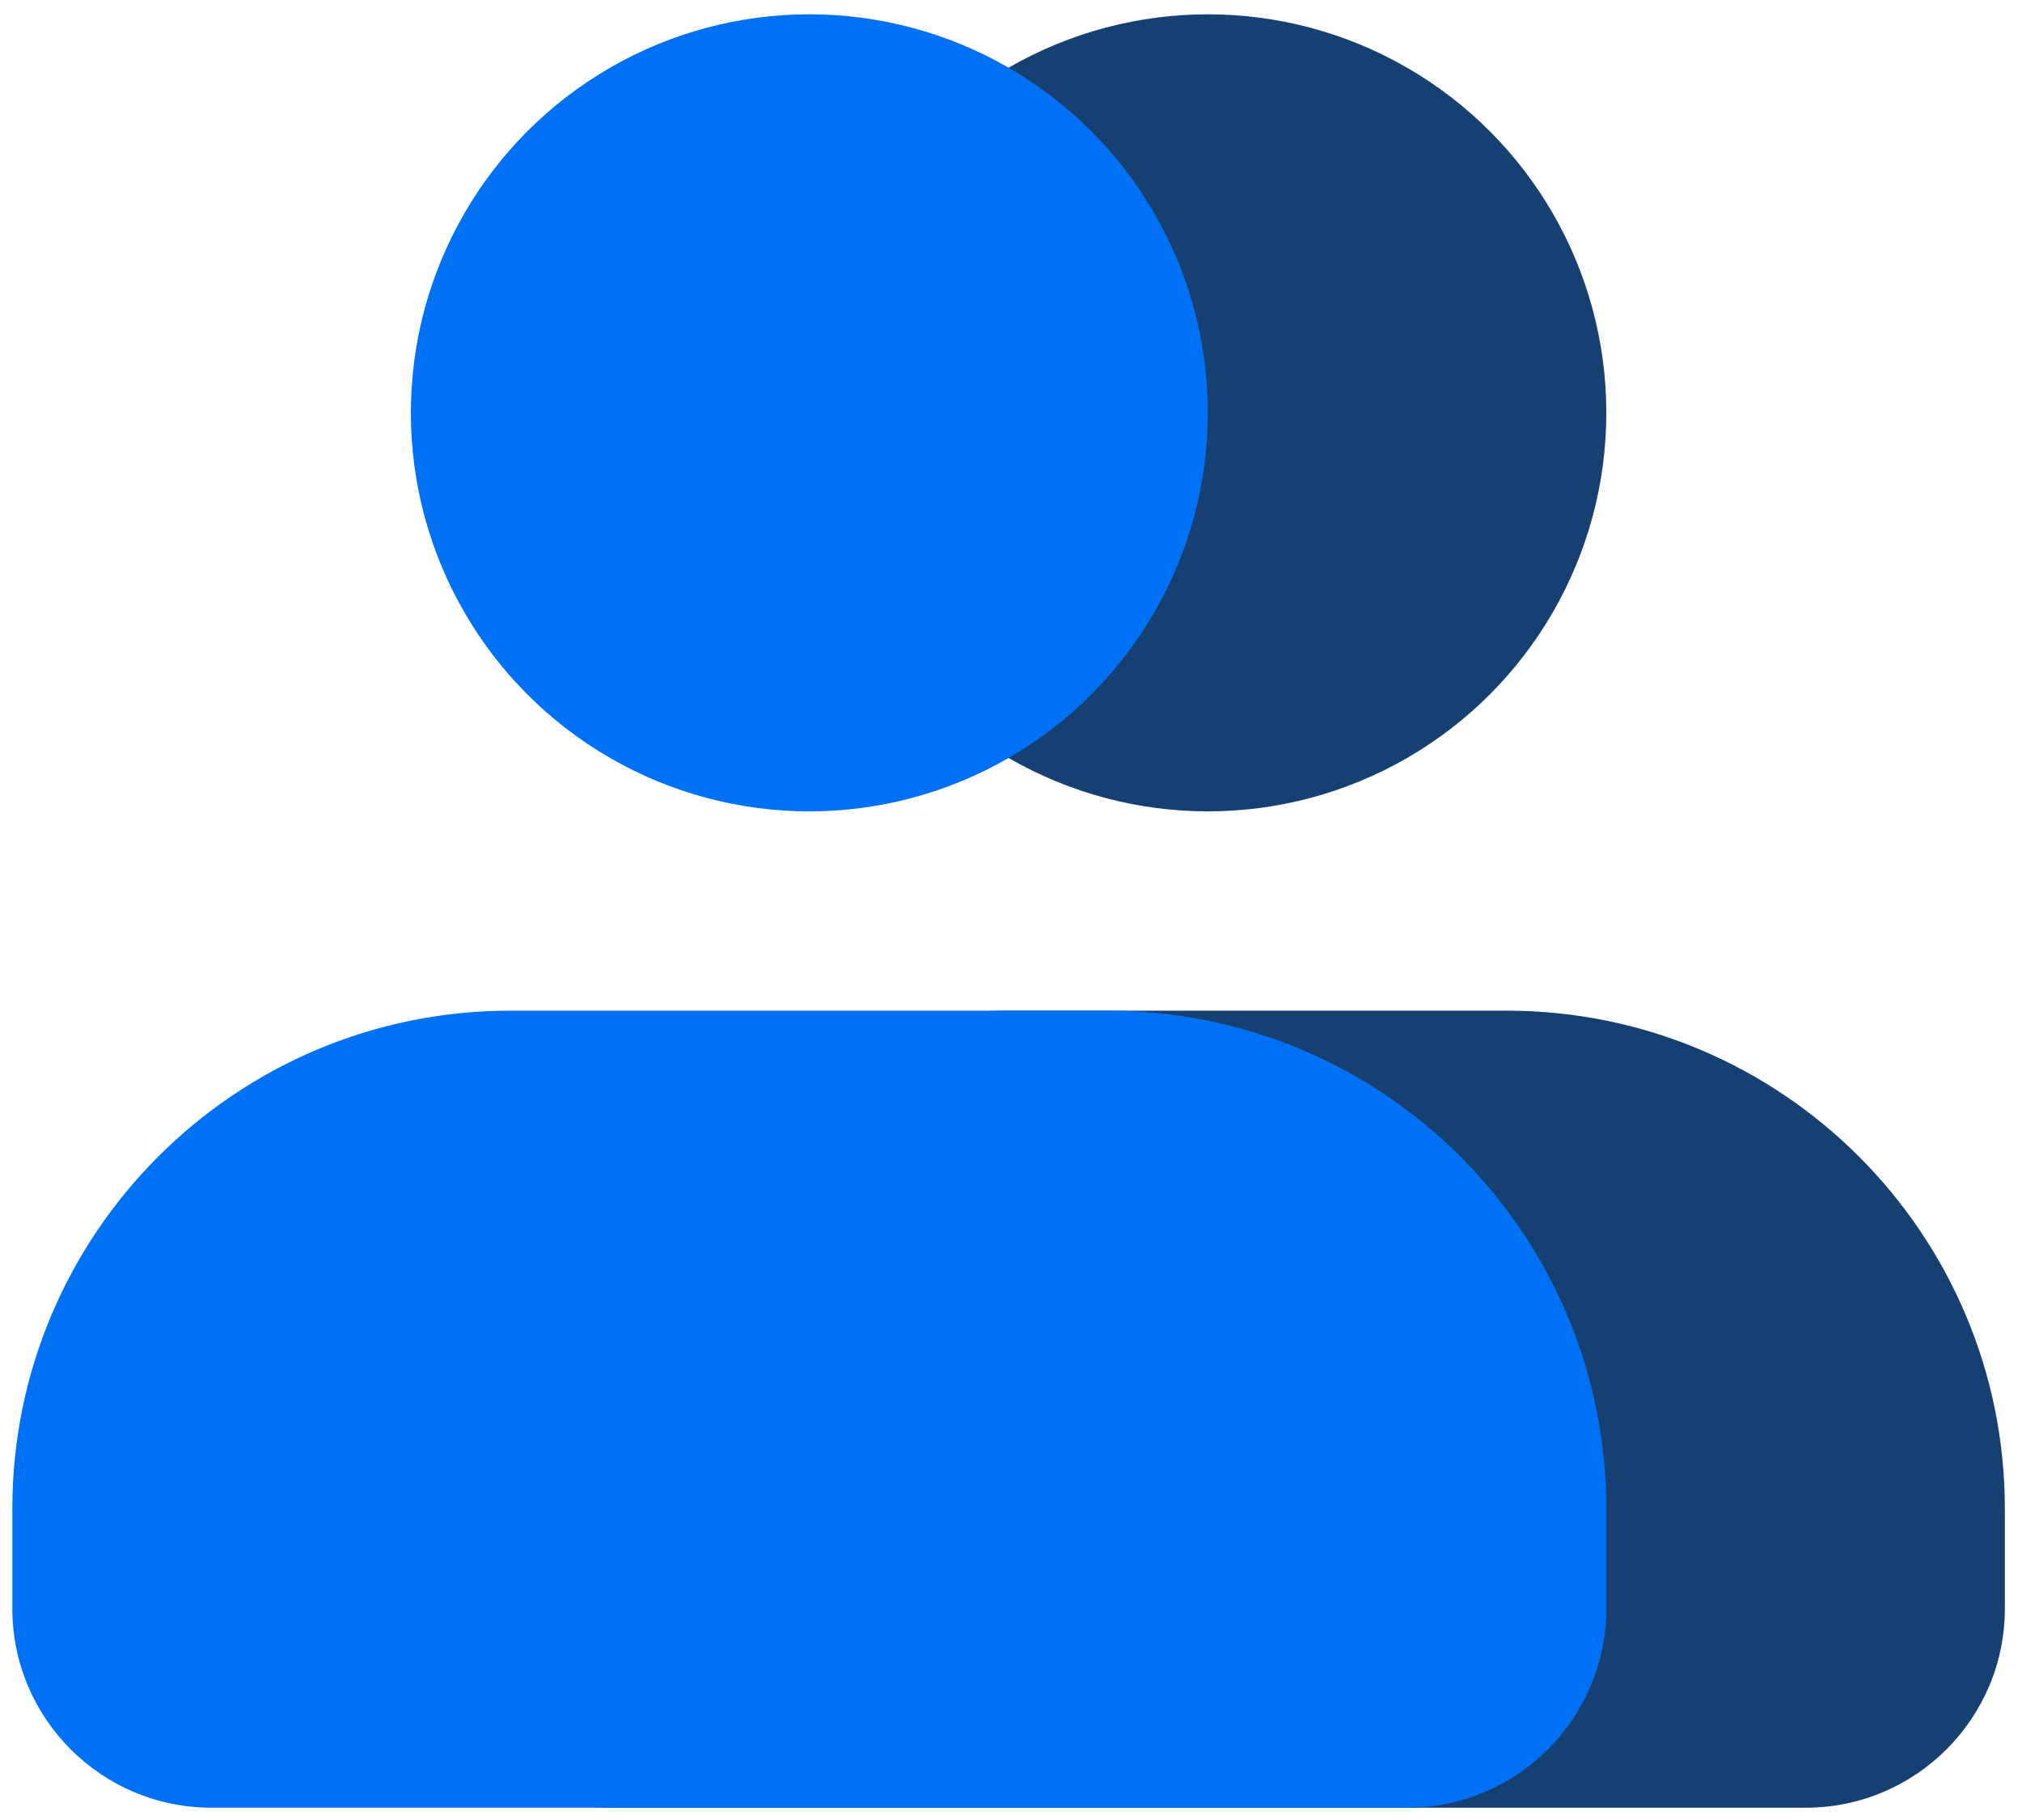
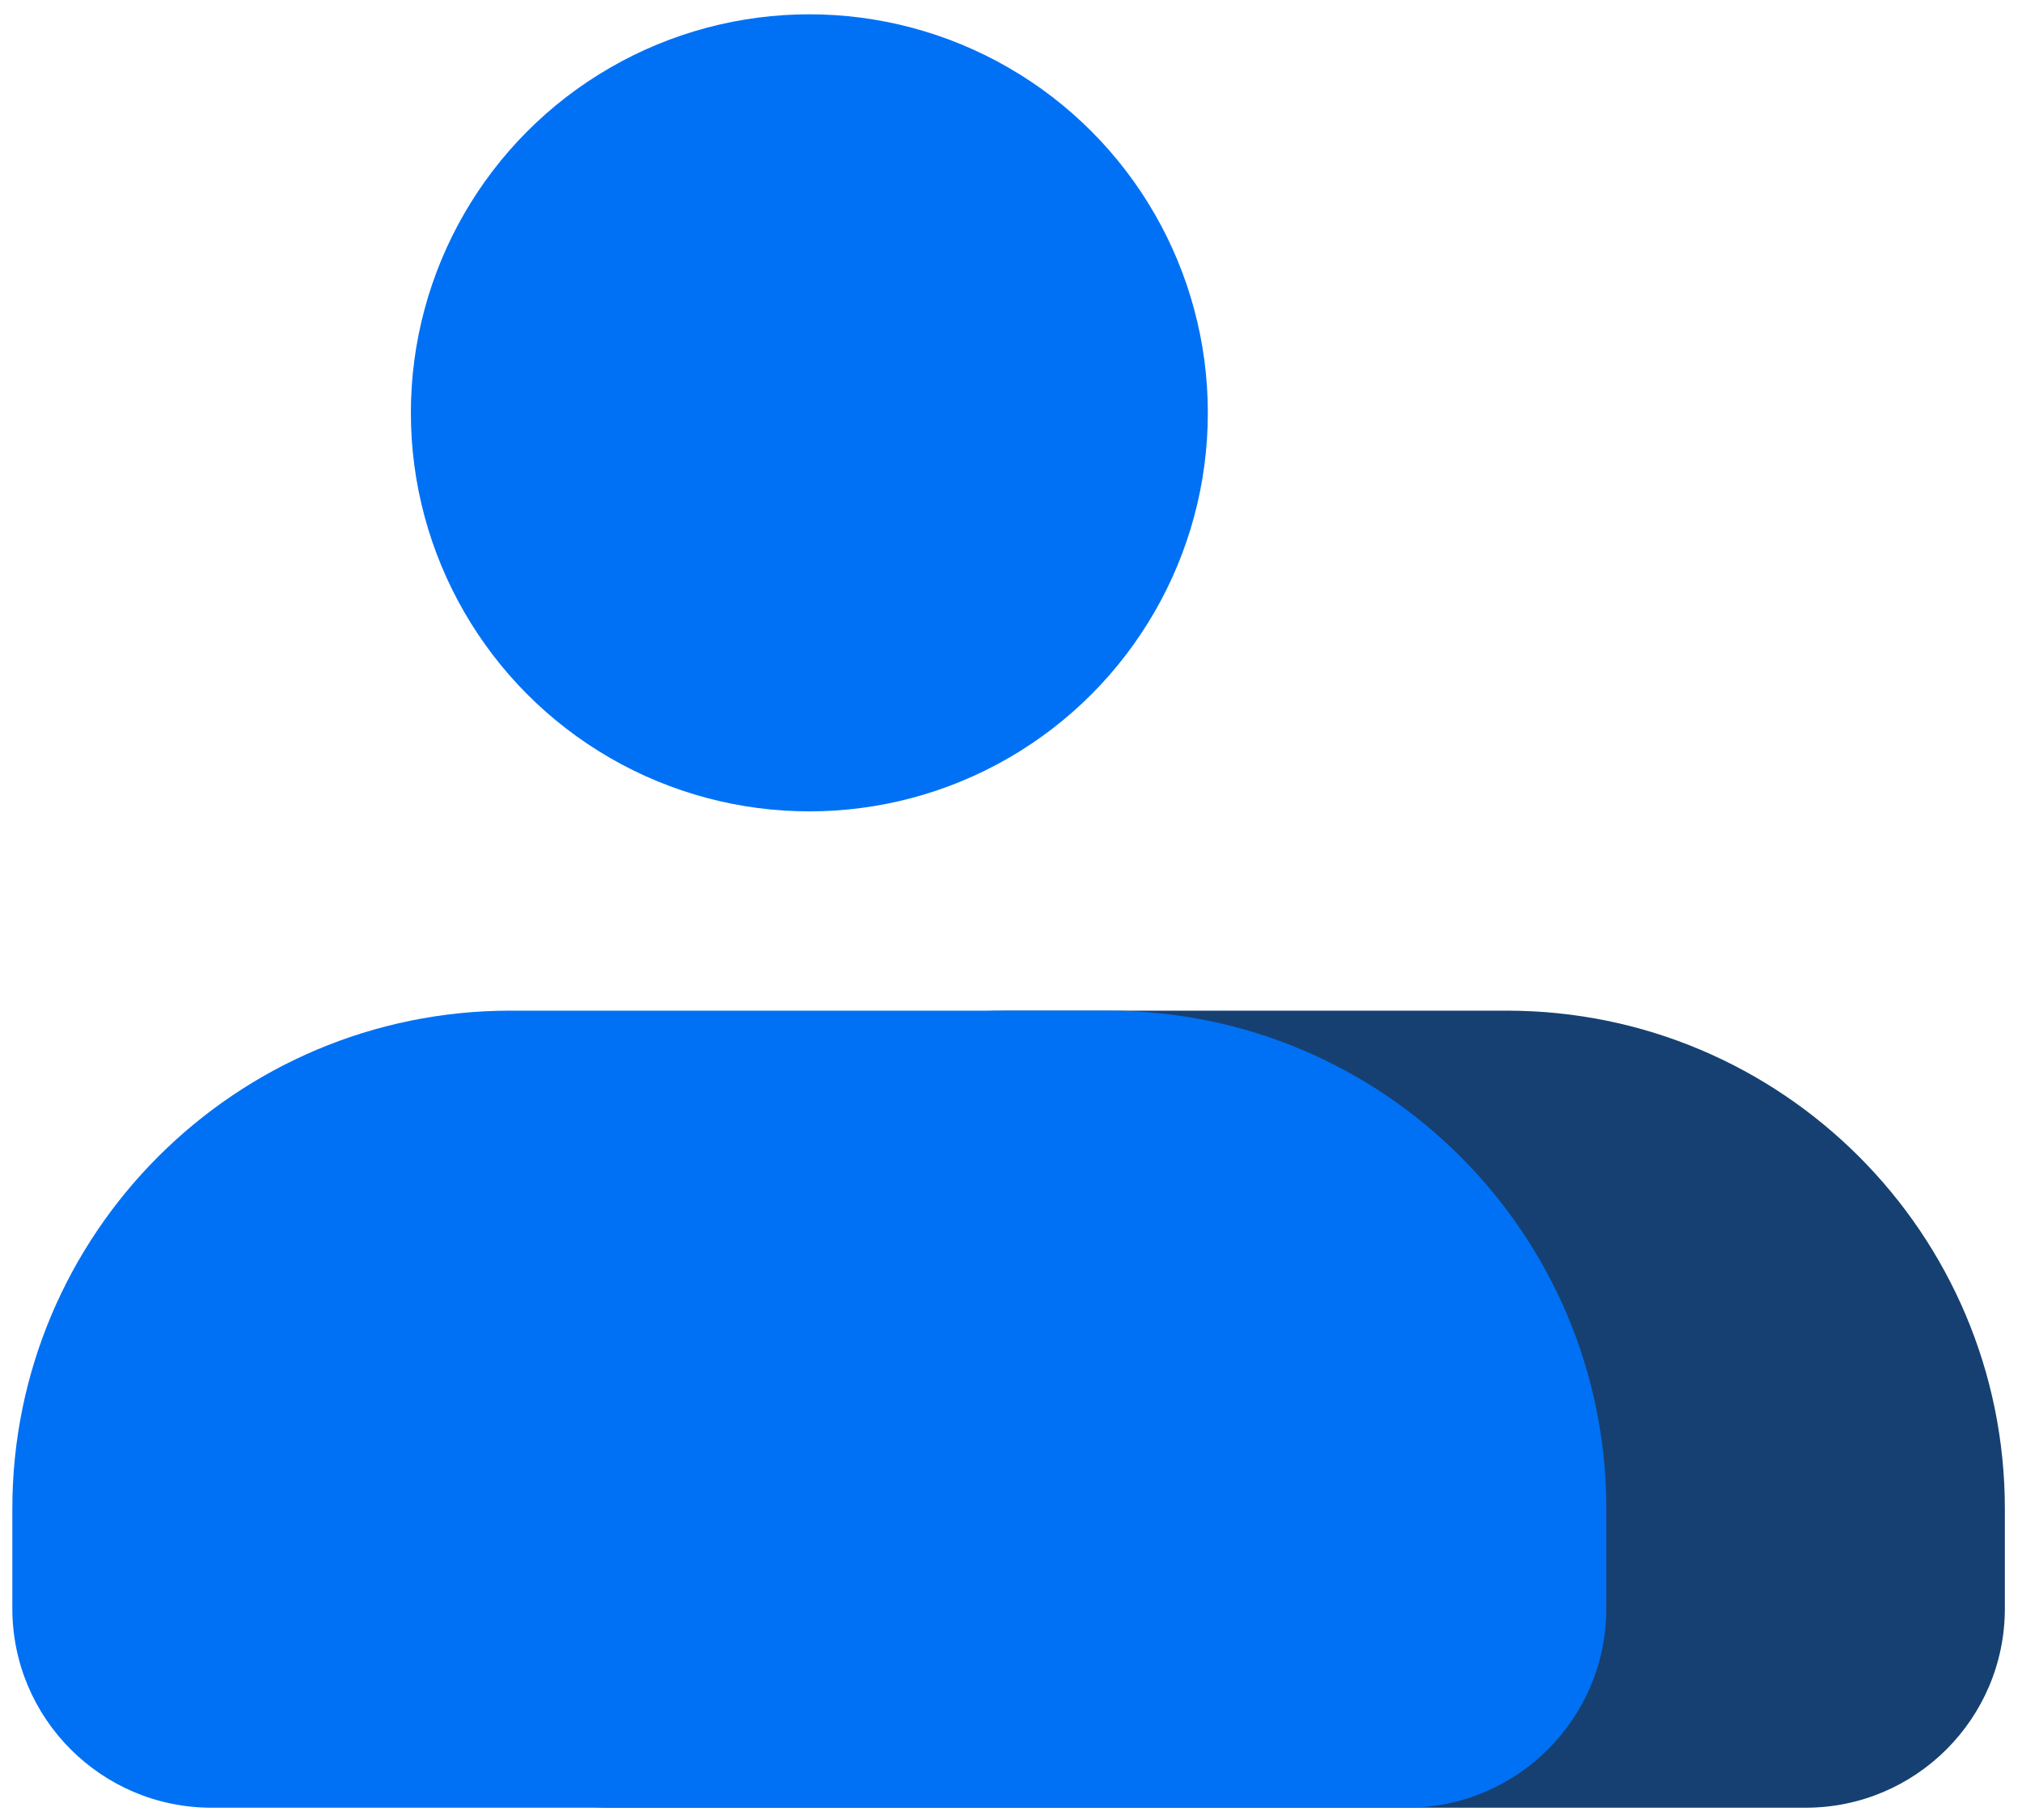
<svg xmlns="http://www.w3.org/2000/svg" width="40" height="36" viewBox="0 0 40 36" fill="none">
-   <circle cx="23.894" cy="8.166" r="7.883" fill="#164072" />
  <path d="M19.952 19.991C13.421 19.991 8.127 25.285 8.127 31.816C8.127 33.993 9.892 35.757 12.069 35.757H35.719C37.896 35.757 39.661 33.993 39.661 31.816V29.845C39.661 24.403 35.249 19.991 29.806 19.991H19.952Z" fill="#164072" />
  <path d="M10.098 19.991C4.656 19.991 0.244 24.403 0.244 29.845V31.816C0.244 33.993 2.009 35.757 4.186 35.757H27.836C30.012 35.757 31.777 33.993 31.777 31.816V29.845C31.777 24.403 27.365 19.991 21.923 19.991H10.098Z" fill="#0071F5" />
  <circle cx="16.011" cy="8.166" r="7.883" fill="#0071F5" />
</svg>